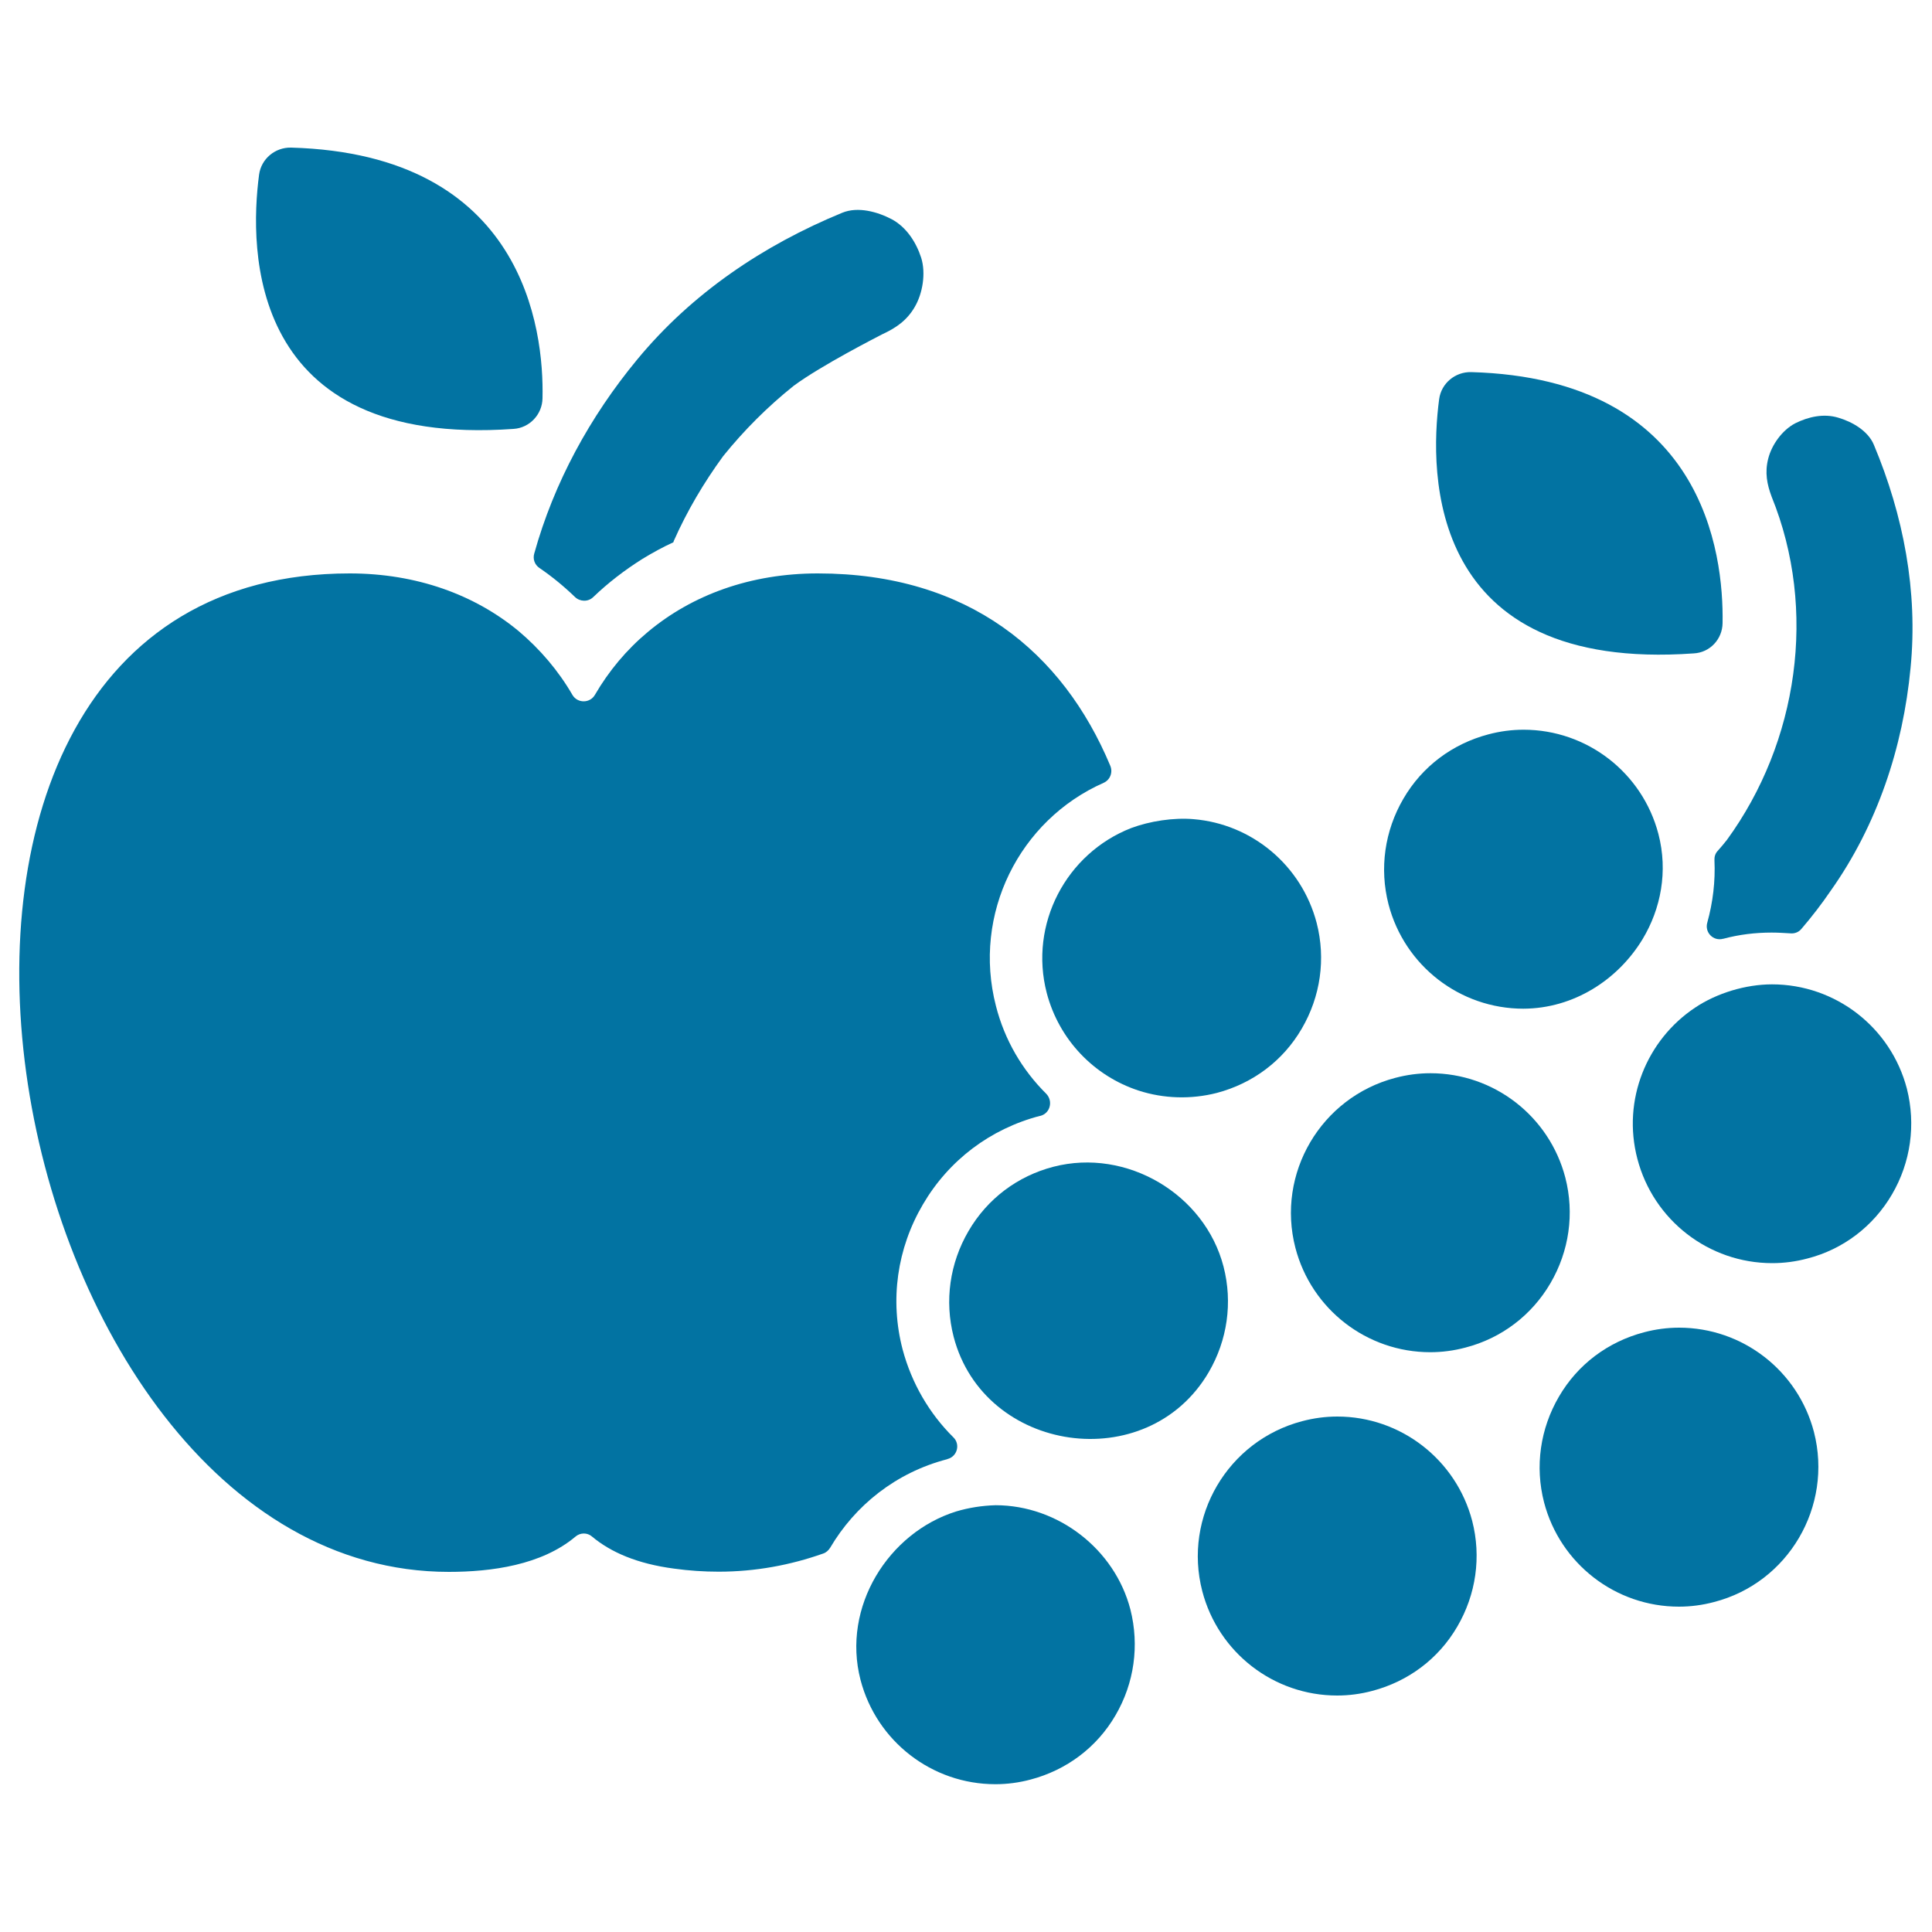
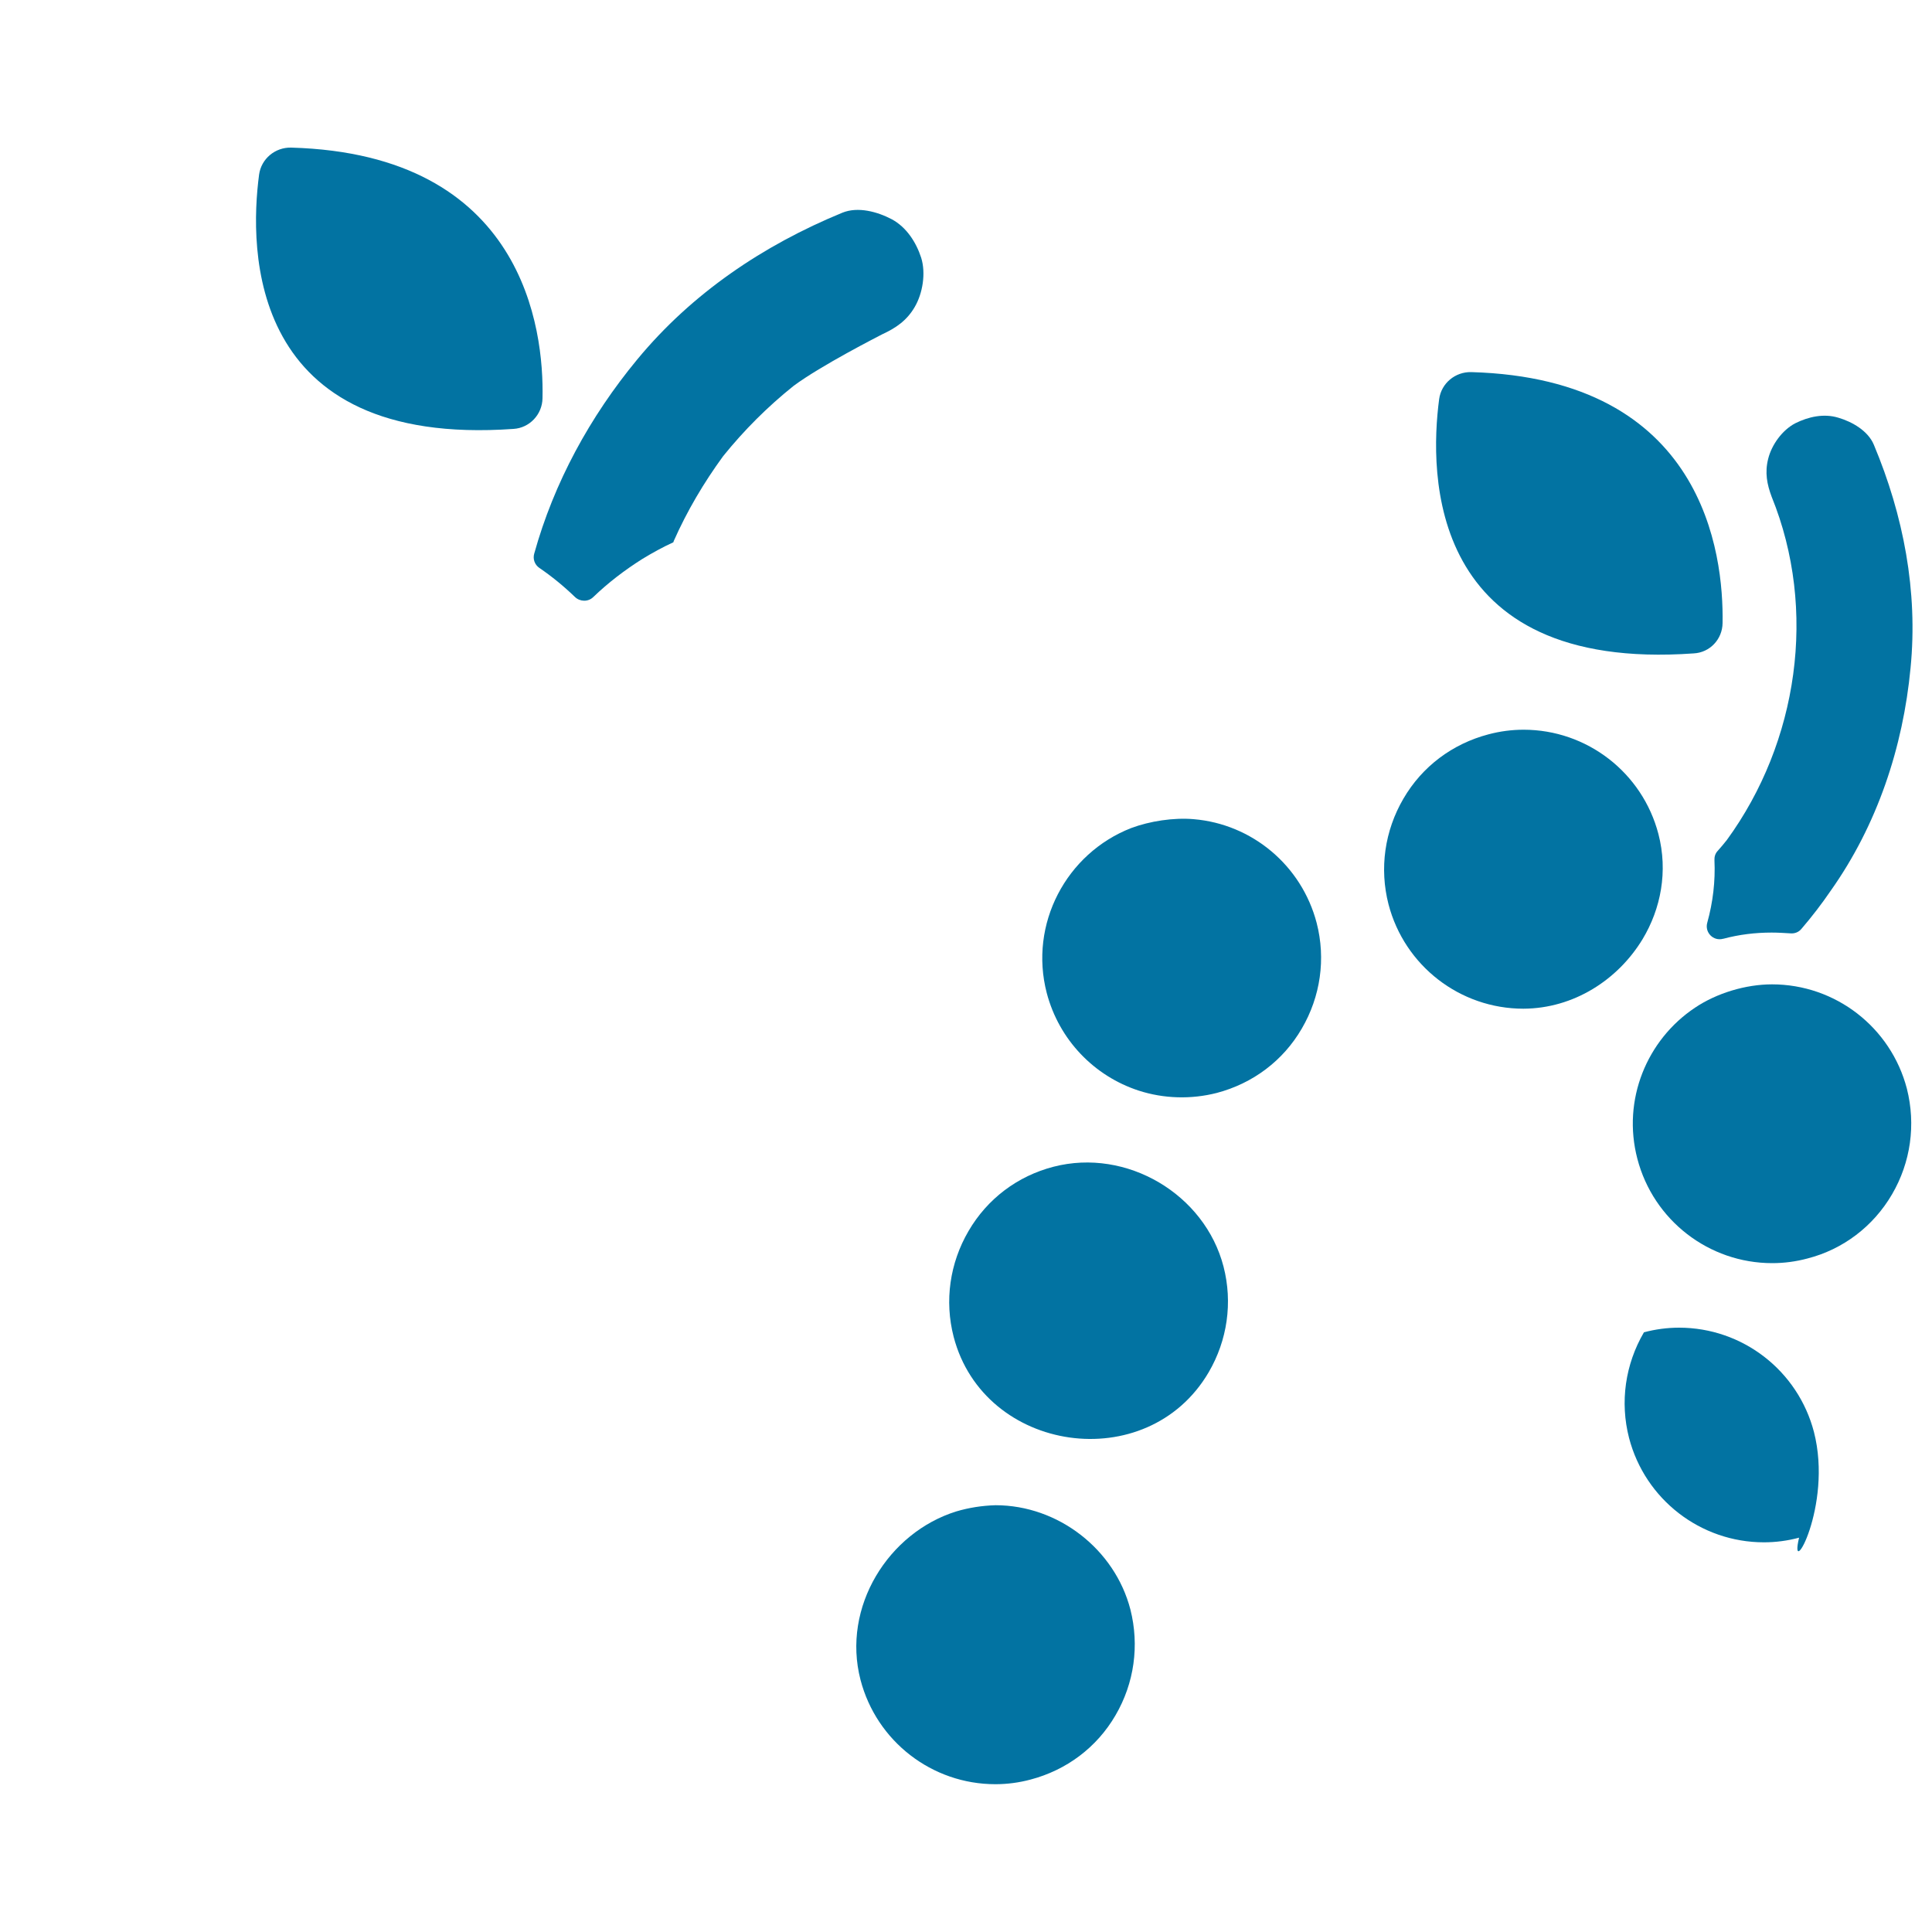
<svg xmlns="http://www.w3.org/2000/svg" viewBox="0 0 1000 1000" style="fill:#0273a2">
  <title>Apple And Grapes SVG icon</title>
  <g>
    <g>
      <path d="M473.4,159c4.2-7.1,5.9-17.6,3.4-25.6c-2.6-8-7.6-15.8-15.2-19.9c-7.4-3.9-17.5-6.7-25.6-3.4c-40.9,16.8-77.9,41.7-106.2,76c-24.4,29.5-43.1,63.7-53.3,100.5c-0.8,2.8,0.3,5.7,2.6,7.3c6.6,4.5,12.8,9.6,18.5,15.1c2.6,2.5,6.8,2.6,9.4,0.1c7.8-7.5,16.3-14,25.5-19.8c5.1-3.1,10.5-6.1,16-8.6c0.1-0.2,0.2-0.4,0.2-0.6c6.9-15.6,15.6-30.3,25.6-44c10.8-13.4,23-25.6,36.5-36.4c14.3-10.6,44-25.7,45.7-26.6l0.2-0.1C463.6,169.8,469.3,166,473.4,159z" />
      <path d="M969.9,230.2c-3-7.2-11.2-11.9-18.4-14c-7.5-2.3-15.5-0.5-22.3,2.9c-6.7,3.5-12.2,11.1-14,18.4c-1.8,7.1-0.6,13.2,1.8,19.6c23.8,58.6,13.7,127.1-23.2,177.7c-1.5,1.9-3.1,3.8-4.8,5.7c-1.2,1.3-1.7,3-1.6,4.8c0.5,10.9-0.8,21.7-3.7,32.2c-1.5,5.1,3.1,9.8,8.2,8.4h0.1c8.2-2.2,16.5-3.2,25-3.2c3.2,0,6.5,0.2,9.7,0.4c2.2,0.2,4.3-0.6,5.7-2.3c5.4-6.3,10.5-12.9,15.2-19.8c24-33.9,37.4-74.1,41.3-115.3C992.8,306,985.2,266.7,969.9,230.2z" />
-       <path d="M232.3,813.6c22,0,48-3.5,65.5-18.2c2.5-2.2,6.2-2.2,8.6-0.1c9.8,8.2,23.5,14.1,42.4,16.6c7.9,1.1,15.6,1.6,23.2,1.6c19,0,37.1-3.4,54.1-9.4c1.5-0.5,2.7-1.6,3.6-3c12.9-21.9,34-38.9,60.5-45.8l0.2-0.1c5.1-1.3,6.8-7.7,3-11.3c-12.3-12.2-21.5-27.8-26.2-45.4c-6.7-25.6-2.9-52.3,10.5-75.1c13.4-22.9,34.9-39.1,60.5-45.8c0.1,0,0.1,0,0.2,0c5.2-1.3,6.8-7.7,3.1-11.5c-12.3-12.2-21.5-27.7-26-45.4c-12.3-47.6,12.1-96.2,55.7-115.5c3.4-1.5,4.9-5.4,3.5-8.8c-24.6-58.8-73.5-99.6-151.4-99.6c-34.8,0-65.1,11.1-88.1,30.4c-10.9,9.1-20.1,20.1-27.3,32.5c-2.6,4.4-9,4.4-11.6,0c-7.3-12.6-16.8-23.7-27.8-33c-22.9-19-53.1-29.9-87.5-29.9C-96.1,296.9-5.5,813.6,232.3,813.6z" />
      <path d="M150.7,76.4c-8.3-0.2-15.5,5.8-16.6,14c-5.1,38.4-6.2,141.4,131.7,131.6c8.3-0.5,14.9-7.5,15-15.9C281.6,170.4,271.1,79.8,150.7,76.4z" />
      <path d="M891.6,322.5c0.6-36-9.7-126.5-130.1-129.9c-8.3-0.2-15.5,5.8-16.6,14c-5.1,38.4-6.2,141.4,131.7,131.6C885,337.8,891.5,330.9,891.6,322.5z" />
-       <path d="M938.9,741.2c-8.3-31.8-37-54-69.8-54c-6.1,0-12.2,0.8-18.2,2.4c-18.6,4.9-34.3,16.6-44,33.3c-9.7,16.6-12.5,36.1-7.7,54.7c8.3,31.8,37,54,69.8,54c6.1,0,12.2-0.8,18.2-2.4C925.6,819.3,948.8,779.8,938.9,741.2z" />
-       <path d="M692.2,733.2c-6.1,0-12.2,0.8-18.2,2.4c-38.5,10.1-61.7,49.5-51.7,88c8.3,31.8,37,54,69.8,54c6.1,0,12.2-0.8,18.2-2.4c18.6-4.9,34.3-16.6,44-33.3c9.7-16.6,12.5-36.1,7.7-54.7C753.7,755.5,725,733.2,692.2,733.2z" />
-       <path d="M802.5,664.2c9.7-16.6,12.5-36.1,7.7-54.7c-8.3-31.8-37-54-69.8-54c-6.1,0-12.2,0.8-18.2,2.4c-38.5,10.1-61.7,49.5-51.7,88c8.3,31.8,37,54,69.8,54c6.1,0,12.2-0.8,18.2-2.4C777.1,692.7,792.8,680.8,802.5,664.2z" />
+       <path d="M938.9,741.2c-8.3-31.8-37-54-69.8-54c-6.1,0-12.2,0.8-18.2,2.4c-9.7,16.6-12.5,36.1-7.7,54.7c8.3,31.8,37,54,69.8,54c6.1,0,12.2-0.8,18.2-2.4C925.6,819.3,948.8,779.8,938.9,741.2z" />
      <path d="M617.8,424c-10.3-0.9-22.7,1-32.3,4.6c-33.6,13.1-53,49.7-43.7,85.4c6.4,24.3,24.6,43,47.6,50.5c13,4.2,27.1,4.6,40.4,1.2c18.6-4.9,34.3-16.6,44-33.3c9.7-16.6,12.5-36.1,7.7-54.7C673.7,447.9,648,426.5,617.8,424z" />
      <path d="M979.3,618.2c9.7-16.6,12.4-36.1,7.7-54.7c-8.3-31.8-37-54-69.8-54c-13.6,0-28.6,4.5-39.9,12.1c-24.9,16.6-37.8,47.7-29.8,78.2c8.3,31.8,37,54,69.8,54c6.1,0,12.2-0.8,18.2-2.4C953.9,646.7,969.6,634.8,979.3,618.2z" />
      <path d="M850.2,486.1c9.5-15.8,13.2-35.1,8.2-54.4c-8.3-31.8-37-54-69.8-54c-6.1,0-12.2,0.8-18.2,2.4c-18.6,4.9-34.3,16.6-44,33.3c-9.7,16.6-12.5,36.1-7.7,54.7c8.3,31.8,37,54,69.8,54C814.5,522,837.4,507.2,850.2,486.1z" />
      <path d="M501.3,637.2c-9.7,16.6-12.5,36.1-7.7,54.7c15.7,60.3,100.2,72.6,132,18.4c9.7-16.6,12.5-36.1,7.7-54.7c-9.7-37.5-50.1-61.5-88-51.7C526.7,608.7,511,620.5,501.3,637.2z" />
      <path d="M495,782.3c-35.1,10.9-59.4,49.4-49.6,87.2c8.3,31.8,37,54,69.8,54c6.1,0,12.2-0.8,18.2-2.4c18.6-4.9,34.3-16.6,44-33.3c9.7-16.6,12.4-36.1,7.7-54.7c-8.1-31.3-37.5-54-69.8-54C508.2,779.3,501.4,780.4,495,782.3z" />
    </g>
  </g>
</svg>